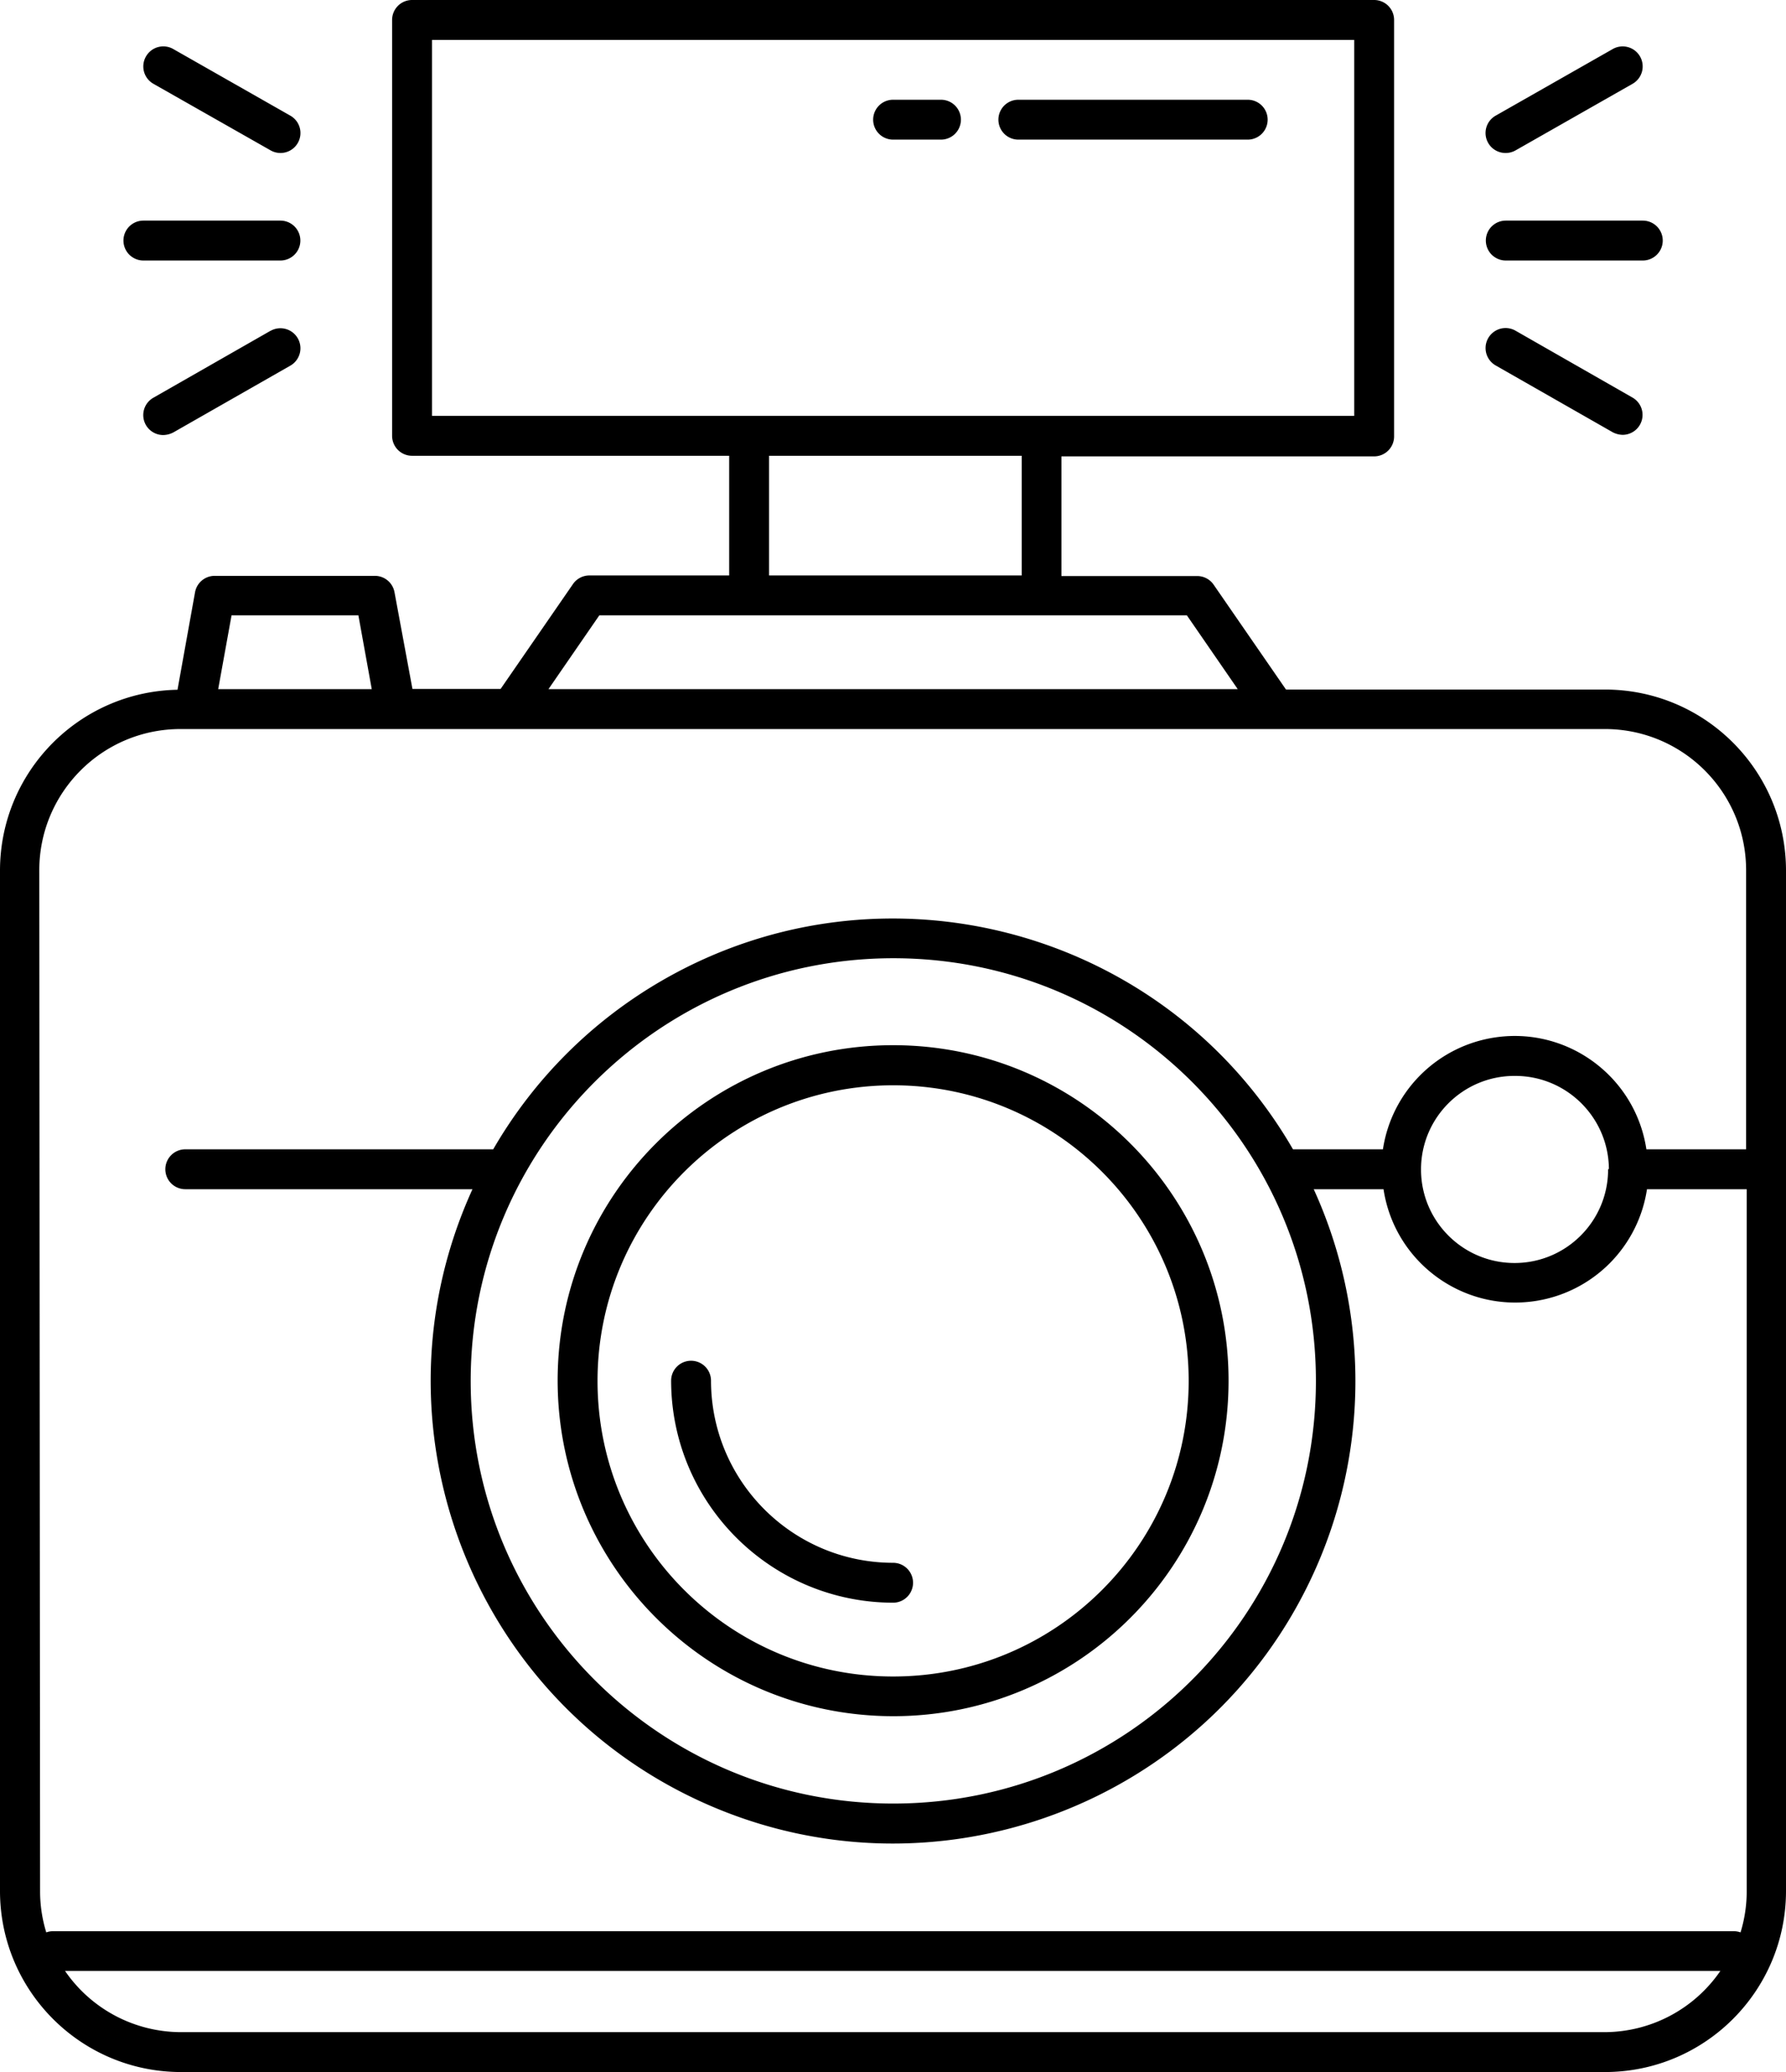
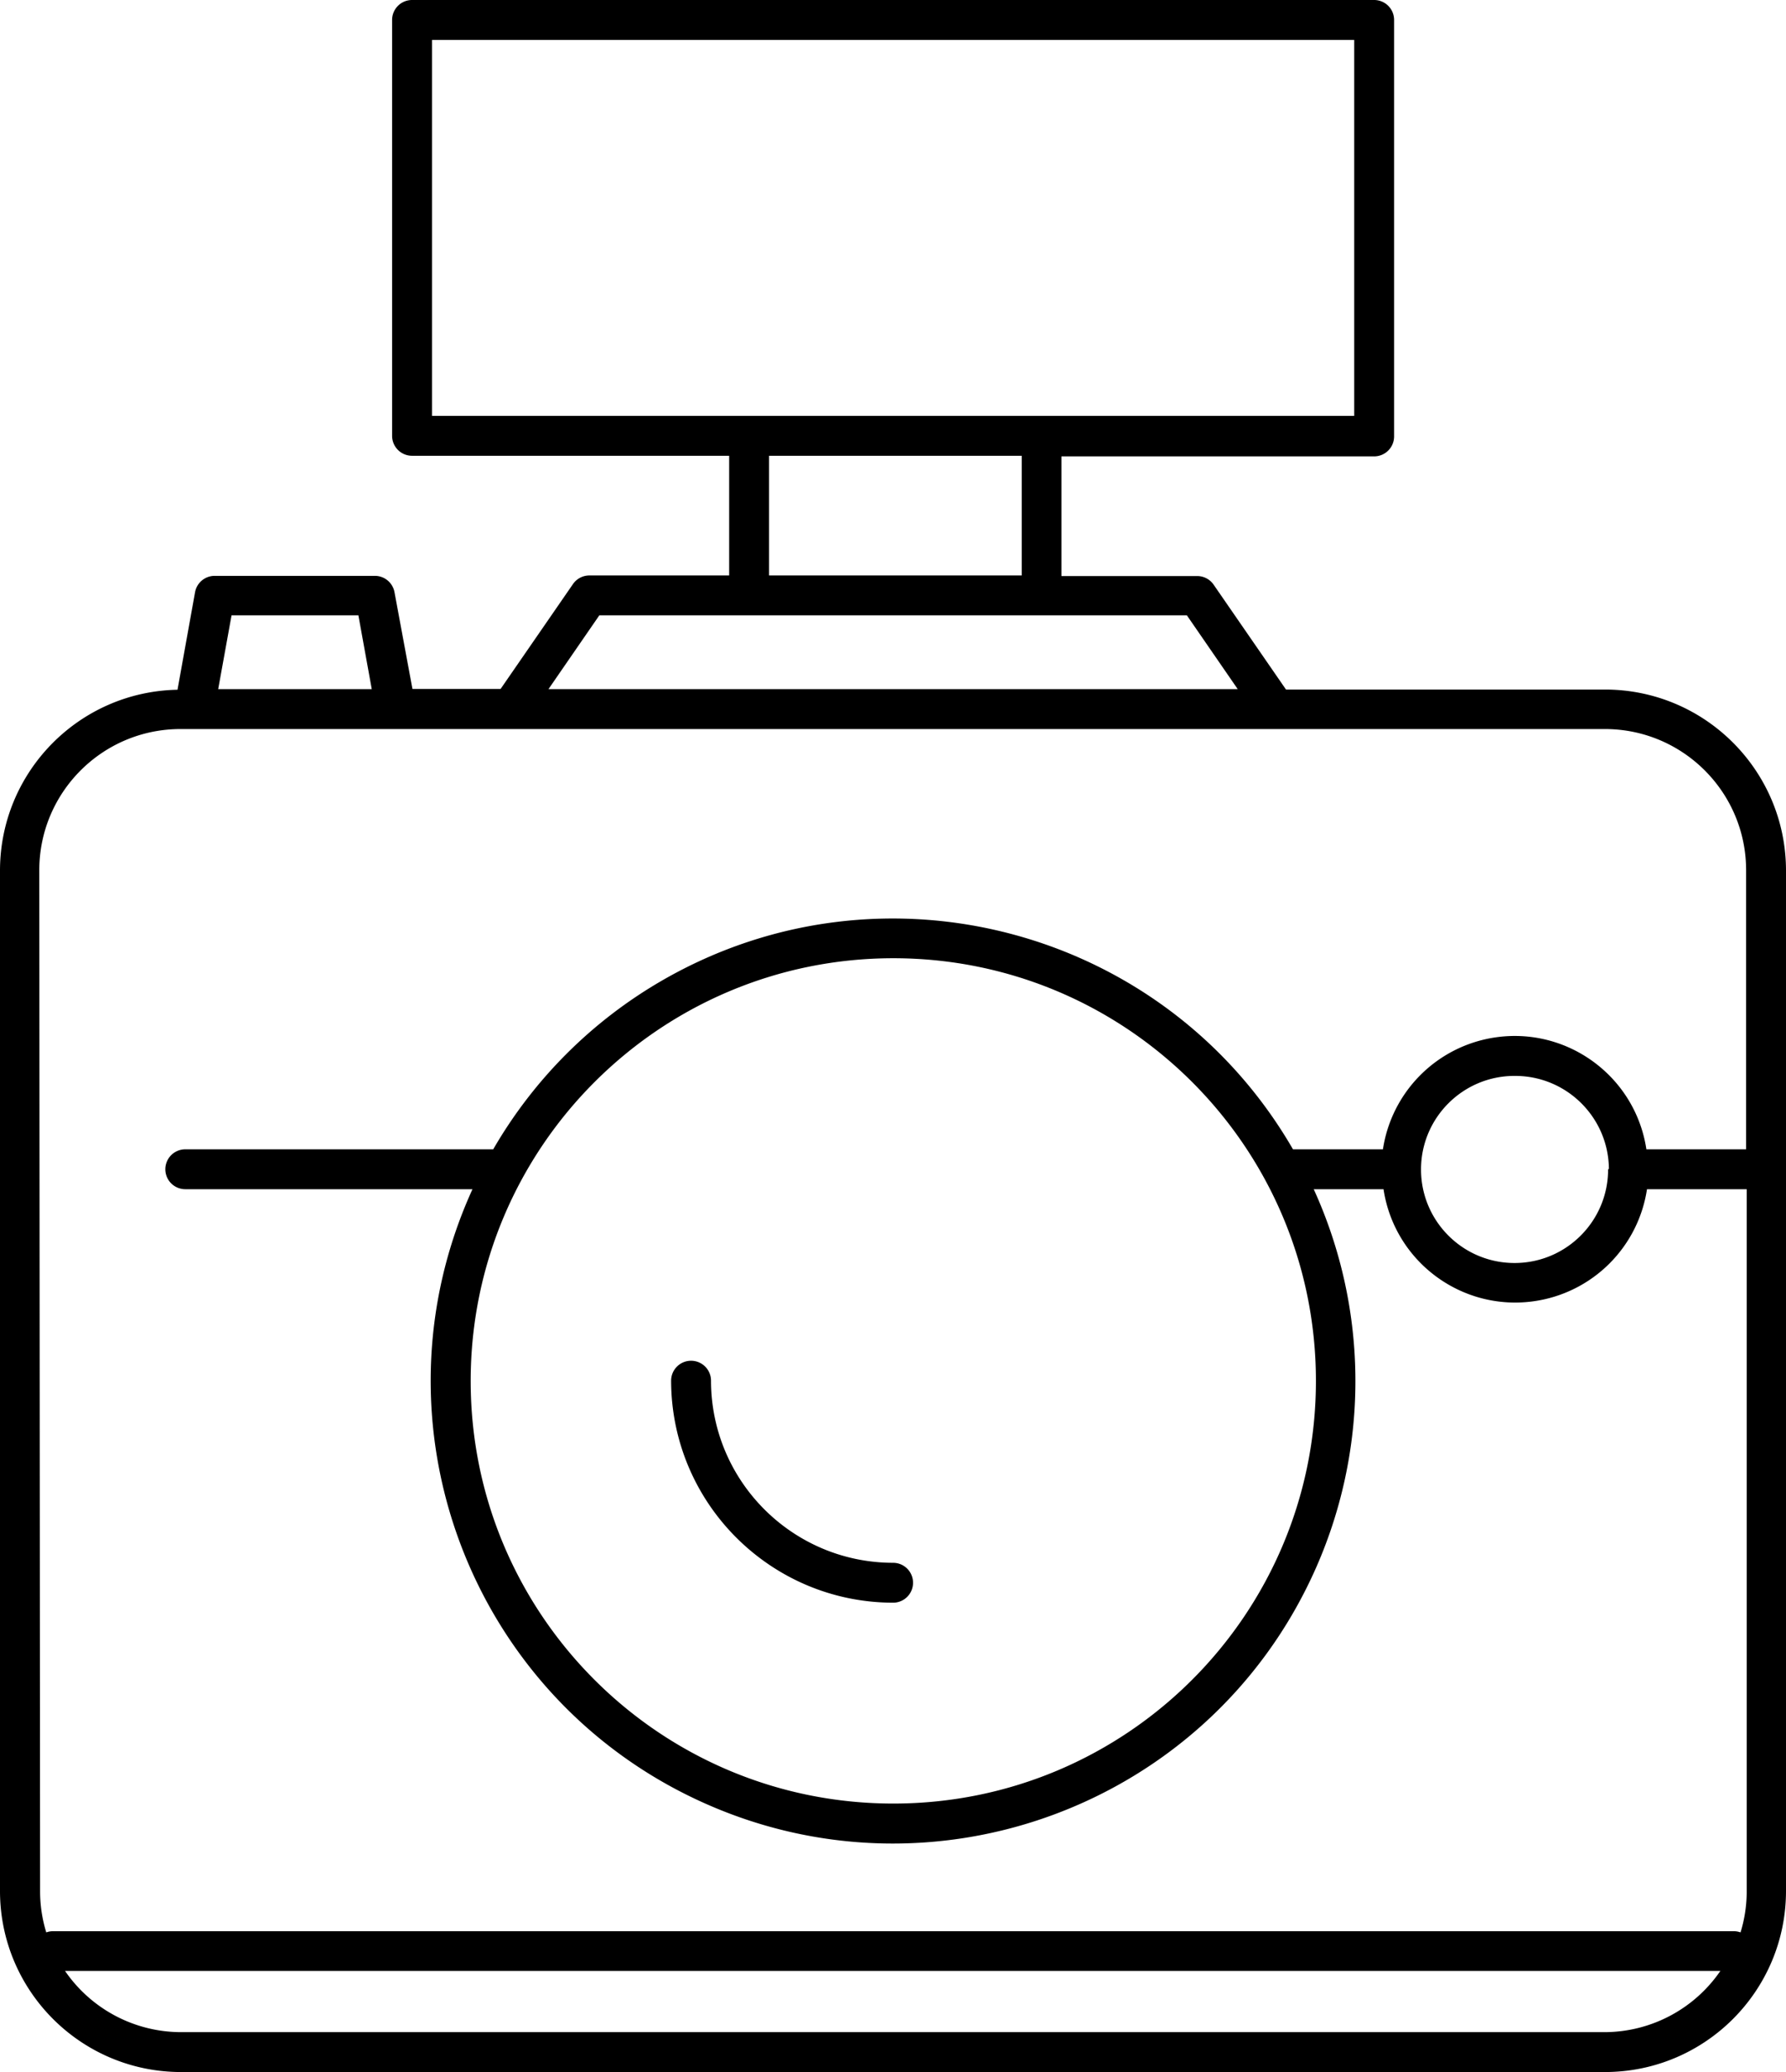
<svg xmlns="http://www.w3.org/2000/svg" viewBox="28.66 -2.842170265414043e-14 358.2 415.52">
  <g>
    <path d="M350.58 138.28h-64l-14.52-21.04a4 4 0 0 0-3.32-1.72h-27.2v-24h62.72a4 4 0 0 0 4-4V4a4 4 0 0 0-4-4H111.3a4 4 0 0 0-4 4v83.4a4 4 0 0 0 4 4h63.6v24h-28a4 4 0 0 0-3.32 1.72l-14.52 21.04h-17.68l-3.6-19.4a4 4 0 0 0-4-3.28h-32a4 4 0 0 0-4 3.28l-3.52 19.56c-19.755.37-35.582 16.481-35.6 36.24v204.68c.022 20.043 16.277 36.28 36.32 36.28h285.6c20.028-.022 36.258-16.252 36.28-36.28V174.56c-.022-20.028-16.252-36.258-36.28-36.28zM115.3 83.4V8h184.96v75.4H115.3zm118.28 8v24H182.9v-24h50.68zm-84.72 32H266.7l10.2 14.8H138.66l10.2-14.8zm-73.76 0h25.44l2.68 14.8h-30.8l2.68-14.8zm275.48 284.12H64.98a28.24 28.24 0 0 1-23.28-12.28h332a28.239 28.239 0 0 1-23.12 12.28zm28.4-28.24c0 2.793-.418 5.571-1.24 8.24a4 4 0 0 0-1.2-.24H39.14a4 4 0 0 0-1.2.24 27.998 27.998 0 0 1-1.24-8.24l-.16-204.8c.022-15.609 12.67-28.258 28.28-28.28h285.76c15.609.022 28.258 12.671 28.28 28.28v56h-20c-2.205-14.591-15.821-24.632-30.413-22.427a26.72 26.72 0 0 0-22.427 22.427h-18.04c-25.609-44.293-82.276-59.44-126.569-33.83a92.653 92.653 0 0 0-33.831 33.83H65.82a4 4 0 0 0 0 8h57.6c-21.25 46.591-.707 101.586 45.884 122.836s101.586.707 122.836-45.884a92.718 92.718 0 0 0 0-76.952h14c2.205 14.591 15.821 24.632 30.413 22.427a26.72 26.72 0 0 0 22.427-22.427h20v140.8zm-27.64-144.84-.16.04c.022 10.361-8.36 18.778-18.721 18.799-10.361.022-18.778-8.36-18.799-18.721-.022-10.361 8.36-18.778 18.721-18.799l.199.001c10.321.022 18.694 8.359 18.76 18.68zm-58.76 42.44c.022 46.812-37.908 84.778-84.72 84.8-46.812.022-84.778-37.908-84.8-84.72v-.08c.044-46.771 37.949-84.676 84.72-84.72 46.812-.022 84.778 37.908 84.8 84.72z" fill="#000000" opacity="1" data-original="#000000" />
    <path d="M207.78 313.4c-20.16-.022-36.498-16.36-36.52-36.52a4 4 0 0 0-8 0c.044 24.569 19.951 44.476 44.52 44.52a4 4 0 0 0 0-8z" fill="#000000" opacity="1" data-original="#000000" />
-     <path d="M207.78 209.6c-37.158 0-67.28 30.122-67.28 67.28.044 37.139 30.141 67.236 67.28 67.28 37.158 0 67.28-30.122 67.28-67.28s-30.122-67.28-67.28-67.28zm0 126.6c-32.739 0-59.28-26.541-59.28-59.28v-.04c.044-32.715 26.565-59.218 59.28-59.24 32.739 0 59.28 26.541 59.28 59.28s-26.541 59.28-59.28 59.28zM84.9 44.24H57.42a4 4 0 0 0 0 8H84.9a4 4 0 0 0 0-8zM88.38 67.84a4.013 4.013 0 0 0-5.48-1.48l.04-.04-23.52 13.44a4 4 0 0 0 2 7.48 4.533 4.533 0 0 0 2-.52l23.48-13.4a4.013 4.013 0 0 0 1.48-5.48zM86.924 23.214 86.9 23.2 63.42 9.84a4 4 0 0 0-5.466 1.456l-.014.024a4 4 0 0 0 1.456 5.466l.024.014 23.52 13.36a3.998 3.998 0 0 0 1.96.52 3.998 3.998 0 0 0 3.48-2 4 4 0 0 0-1.456-5.466zM358.14 44.24h-27.48a4 4 0 0 0 0 8h27.48a4 4 0 0 0 0-8zM357.58 11.32a4.013 4.013 0 0 0-5.48-1.48L328.62 23.2a4 4 0 0 0-1.494 5.456l.014.024a4 4 0 0 0 3.52 2 3.998 3.998 0 0 0 1.96-.52L356.1 16.8a4.013 4.013 0 0 0 1.48-5.48zM356.06 79.72l-23.44-13.4a4.013 4.013 0 1 0-4 6.96l23.48 13.4a4.533 4.533 0 0 0 2 .52 4 4 0 0 0 1.96-7.48zM278.9 20h-46a4 4 0 0 0 0 8h46a4 4 0 0 0 0-8zM217.38 20h-9.6a4 4 0 0 0 0 8h9.6a4 4 0 0 0 0-8z" fill="#000000" opacity="1" data-original="#000000" />
  </g>
</svg>